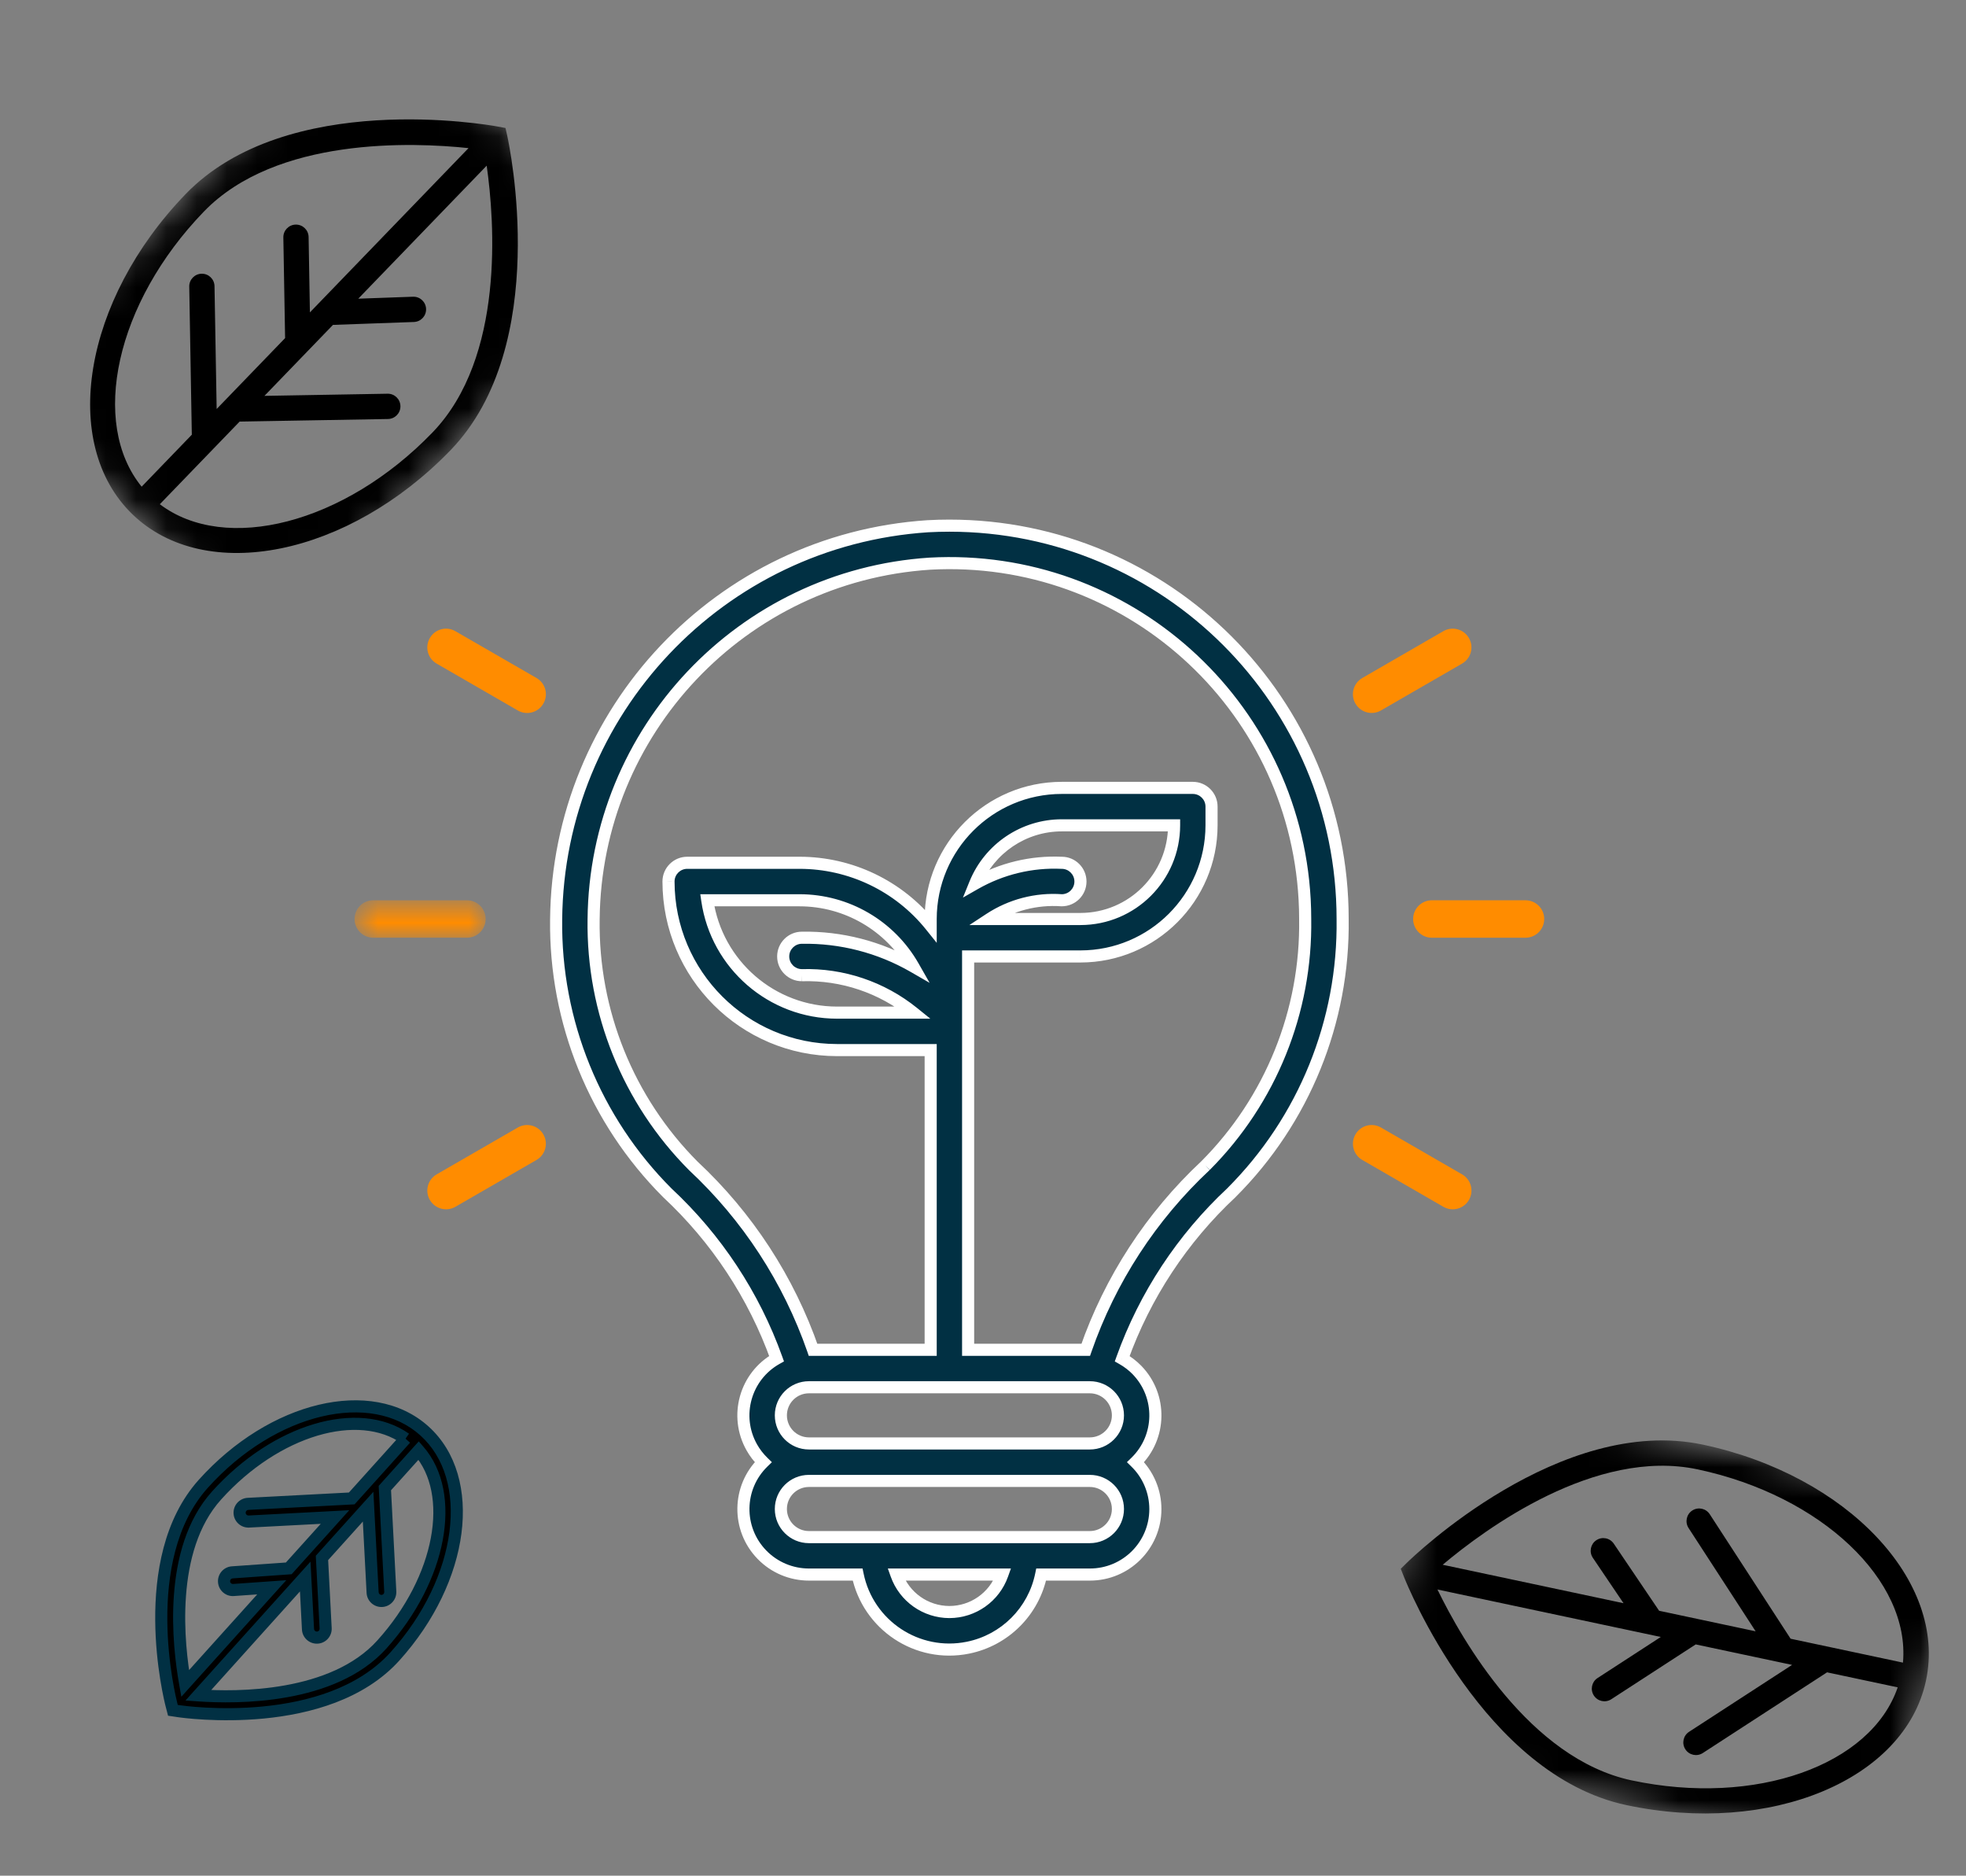
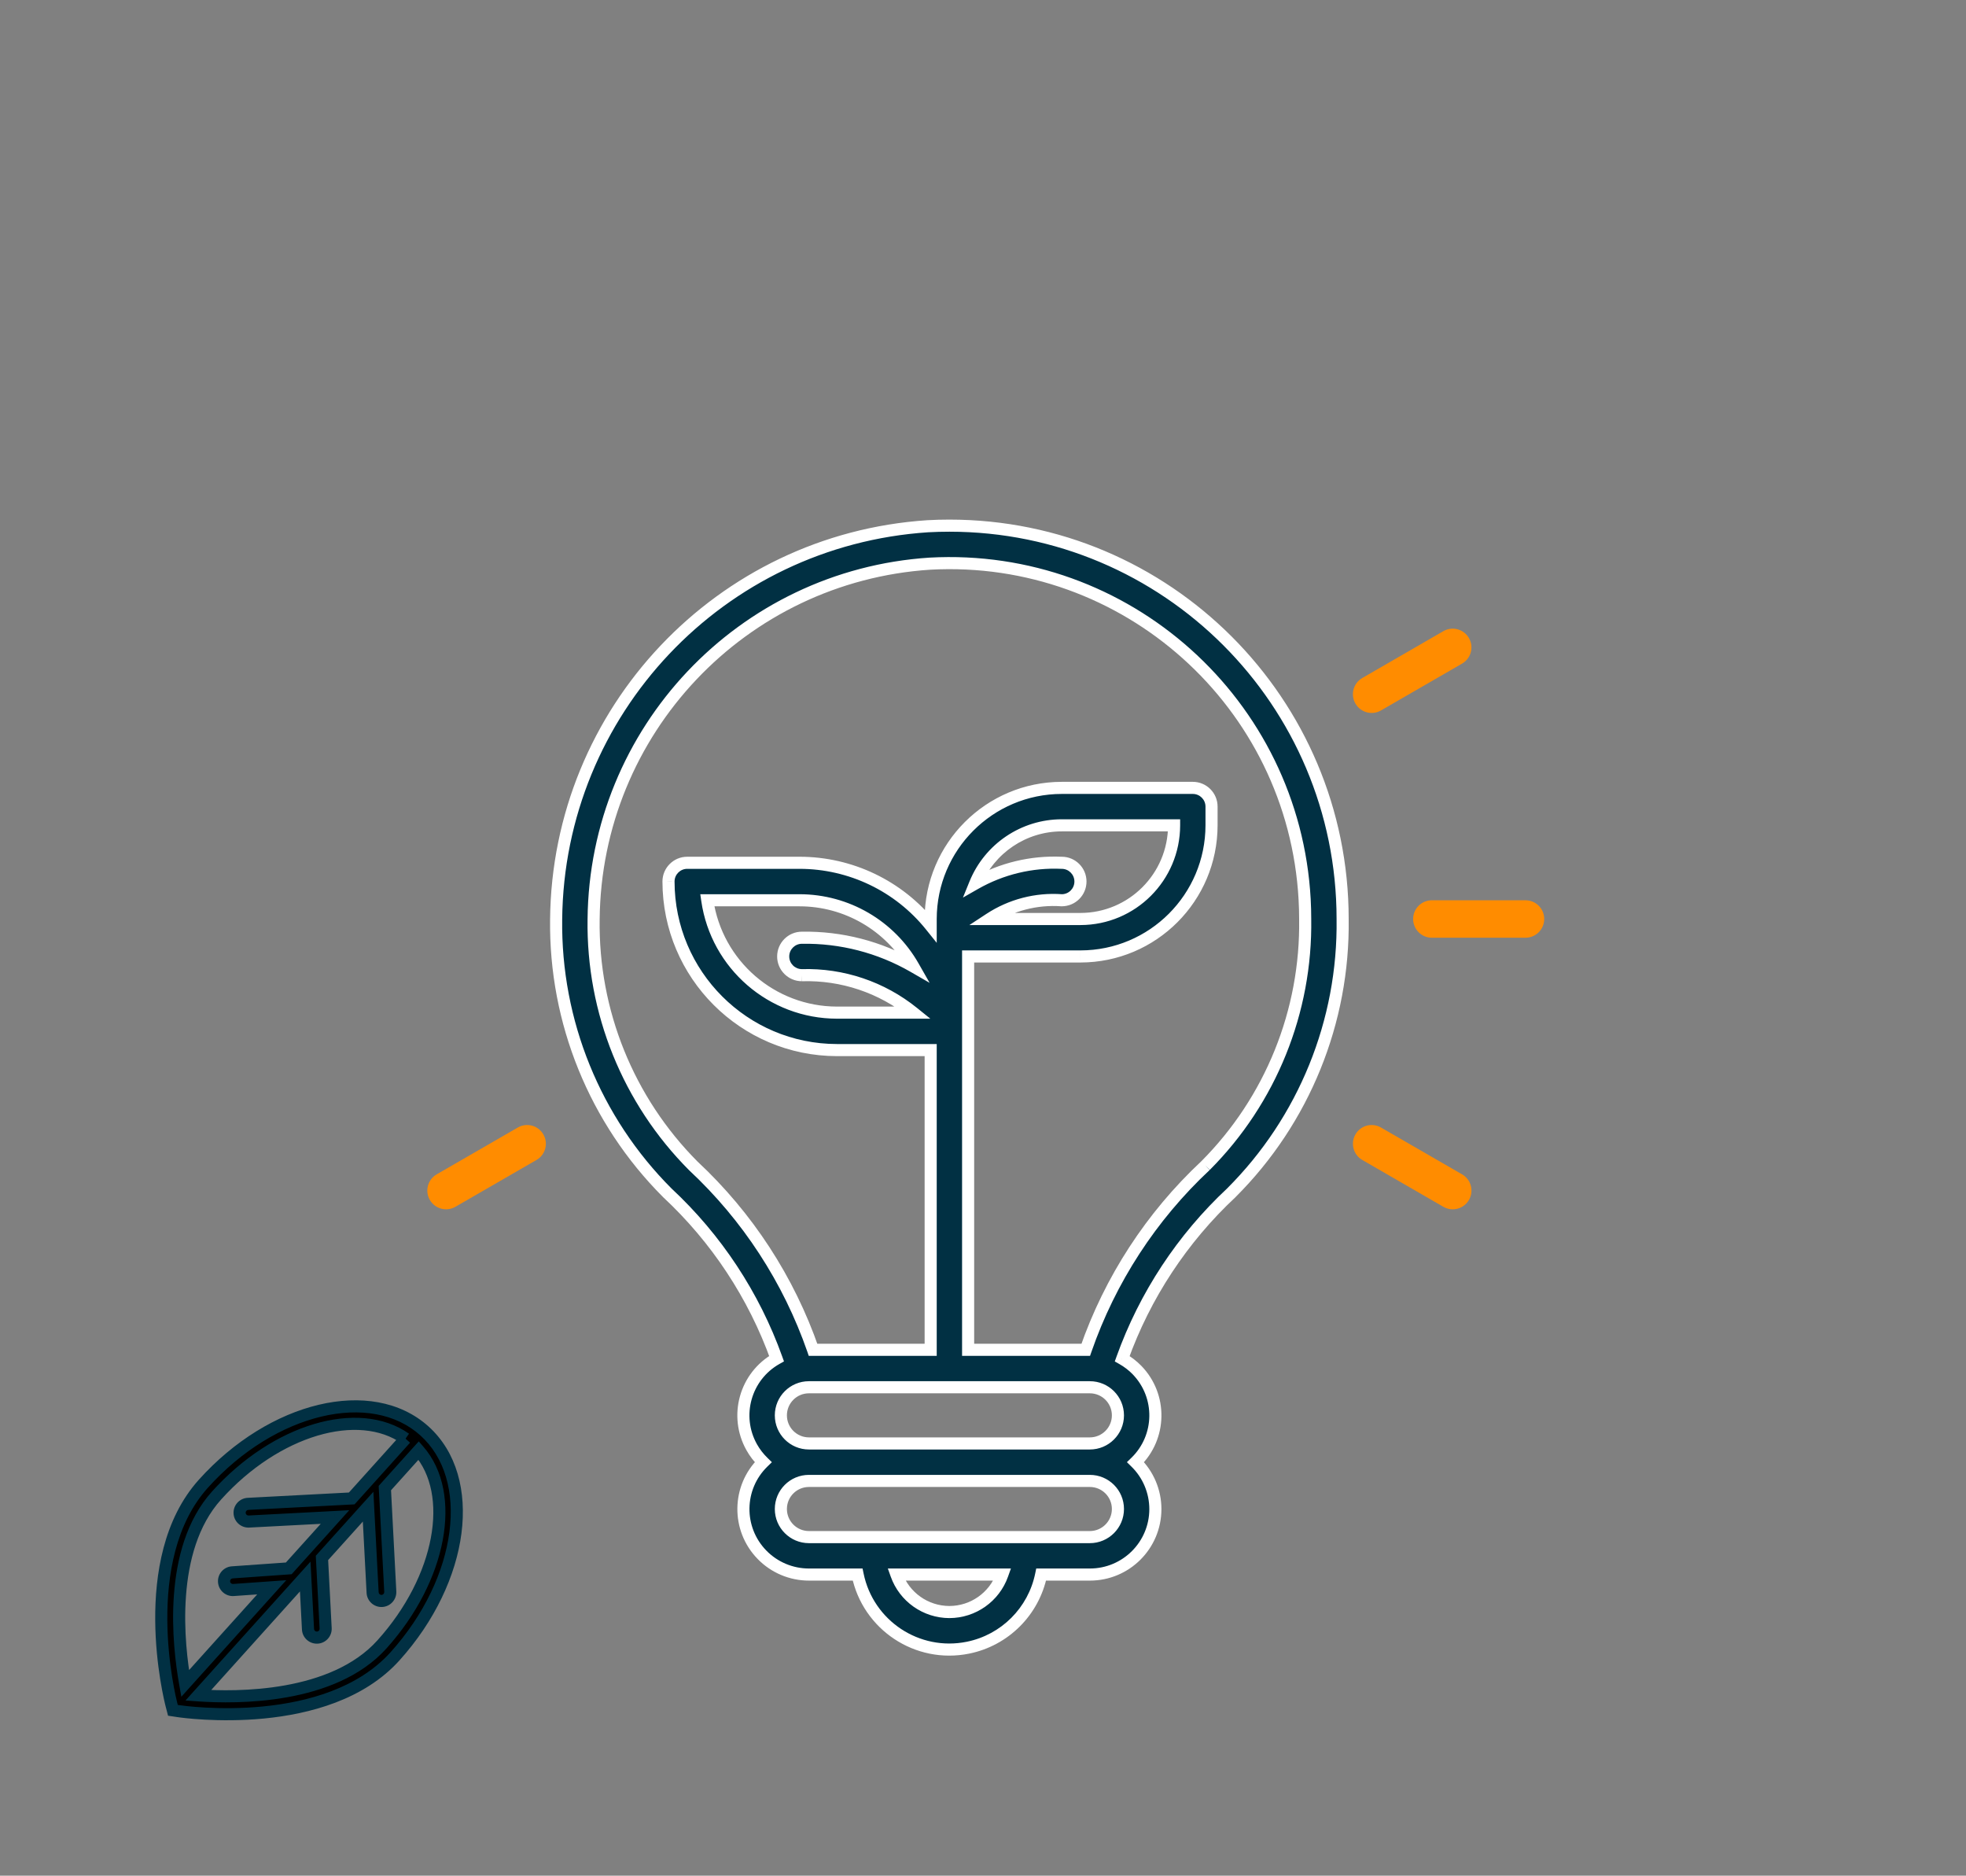
<svg xmlns="http://www.w3.org/2000/svg" width="65" height="62" viewBox="0 0 65 62" fill="none">
  <rect x="0" y="0" width="65" height="62" fill="#808080" stroke="none" />
  <path fill-rule="evenodd" clip-rule="evenodd" d="M39.857 38.529C38.062 40.206 36.703 42.295 35.897 44.617H32.008V31.615H35.722C38.115 31.612 40.053 29.673 40.056 27.281V26.662C40.056 26.32 39.78 26.043 39.437 26.043H35.103C32.711 26.045 30.773 27.984 30.77 30.377V30.597C29.715 29.284 28.12 28.52 26.436 28.519H22.721C22.379 28.519 22.102 28.797 22.102 29.138C22.106 32.214 24.598 34.707 27.674 34.71H30.77V44.617H26.882C26.076 42.298 24.717 40.211 22.922 38.537C20.769 36.377 19.581 33.438 19.626 30.388C19.684 24.165 24.531 19.038 30.741 18.631C37.228 18.274 42.777 23.243 43.134 29.729C43.146 29.945 43.152 30.161 43.152 30.377C43.2 33.428 42.011 36.368 39.857 38.529V38.529ZM26.513 32.234C27.849 32.194 29.154 32.633 30.193 33.472H27.674C25.521 33.47 23.695 31.889 23.384 29.758H26.436C27.991 29.759 29.428 30.595 30.197 31.947C29.078 31.303 27.805 30.974 26.513 30.996C26.171 30.996 25.894 31.273 25.894 31.615C25.894 31.957 26.171 32.234 26.513 32.234V32.234ZM35.103 28.519C34.103 28.473 33.11 28.712 32.241 29.208C32.715 28.044 33.846 27.282 35.103 27.281H38.818C38.816 28.99 37.431 30.375 35.722 30.377H32.72C33.425 29.915 34.263 29.697 35.103 29.758C35.446 29.758 35.722 29.48 35.722 29.138C35.722 28.797 35.446 28.519 35.103 28.519V28.519ZM26.745 47.712C26.233 47.712 25.817 47.296 25.817 46.784C25.817 46.27 26.233 45.855 26.745 45.855H36.032C36.544 45.855 36.961 46.27 36.961 46.784C36.961 47.296 36.544 47.712 36.032 47.712H26.745ZM36.961 49.879C36.961 50.392 36.544 50.808 36.032 50.808H26.745C26.233 50.808 25.817 50.392 25.817 49.879C25.817 49.365 26.233 48.951 26.745 48.951H36.032C36.544 48.951 36.961 49.365 36.961 49.879V49.879ZM31.389 53.285C30.602 53.283 29.9 52.787 29.637 52.046H33.14C32.877 52.787 32.175 53.283 31.389 53.285V53.285ZM30.675 17.394C23.81 17.844 18.453 23.51 18.387 30.389C18.344 33.774 19.67 37.034 22.063 39.428C23.688 40.941 24.926 42.819 25.675 44.909C24.639 45.492 24.272 46.803 24.854 47.839C24.956 48.021 25.084 48.186 25.233 48.331C24.377 49.164 24.358 50.534 25.192 51.391C25.6 51.81 26.16 52.046 26.745 52.046H28.355C28.696 53.721 30.329 54.804 32.005 54.463C33.223 54.215 34.175 53.264 34.423 52.046H36.032C37.228 52.047 38.197 51.08 38.199 49.885C38.2 49.3 37.963 48.739 37.545 48.331C38.398 47.505 38.42 46.143 37.594 45.289C37.449 45.14 37.284 45.013 37.102 44.911C37.852 42.819 39.09 40.937 40.715 39.422C43.112 37.028 44.438 33.764 44.39 30.377C44.39 23.196 38.57 17.375 31.389 17.375C31.151 17.375 30.913 17.381 30.675 17.394V17.394Z" fill="#013043" />
  <path d="M35.897 44.617V44.817H36.039L36.086 44.682L35.897 44.617ZM32.008 44.617H31.808V44.817H32.008V44.617ZM32.008 31.615V31.415H31.808V31.615H32.008ZM35.722 31.615L35.722 31.815L35.723 31.815L35.722 31.615ZM40.056 27.281L40.256 27.281V27.281H40.056ZM35.103 26.043L35.103 25.843L35.103 25.843L35.103 26.043ZM30.77 30.377L30.57 30.376V30.377H30.77ZM30.77 30.597L30.614 30.722L30.97 31.165V30.597H30.77ZM26.436 28.519L26.436 28.319H26.436V28.519ZM22.102 29.138H21.902L21.902 29.139L22.102 29.138ZM27.674 34.71L27.674 34.91H27.674V34.71ZM30.77 34.71H30.97V34.51H30.77V34.71ZM30.77 44.617V44.817H30.97V44.617H30.77ZM26.882 44.617L26.693 44.682L26.739 44.817H26.882V44.617ZM22.922 38.537L22.78 38.678L22.785 38.683L22.922 38.537ZM19.626 30.388L19.826 30.391L19.826 30.39L19.626 30.388ZM30.741 18.631L30.73 18.432L30.728 18.432L30.741 18.631ZM43.134 29.729L43.334 29.718L43.334 29.718L43.134 29.729ZM43.152 30.377H42.952L42.952 30.38L43.152 30.377ZM30.193 33.472V33.672H30.759L30.319 33.317L30.193 33.472ZM27.674 33.472L27.674 33.672H27.674V33.472ZM23.384 29.758V29.558H23.153L23.186 29.787L23.384 29.758ZM26.436 29.758L26.436 29.558H26.436V29.758ZM30.197 31.947L30.098 32.12L30.735 32.487L30.371 31.848L30.197 31.947ZM26.513 30.996V31.196L26.516 31.196L26.513 30.996ZM32.241 29.208L32.055 29.133L31.837 29.669L32.34 29.382L32.241 29.208ZM35.103 27.281L35.103 27.081L35.103 27.081L35.103 27.281ZM38.818 27.281L39.018 27.281L39.018 27.081H38.818V27.281ZM35.722 30.377L35.722 30.577L35.723 30.577L35.722 30.377ZM32.72 30.377L32.611 30.209L32.05 30.577H32.72V30.377ZM35.103 29.758L35.089 29.957L35.096 29.957H35.103V29.758ZM35.103 28.519L35.094 28.719H35.103V28.519ZM29.637 52.046V51.846H29.354L29.449 52.113L29.637 52.046ZM33.14 52.046L33.328 52.113L33.423 51.846H33.14V52.046ZM18.387 30.389L18.587 30.392L18.587 30.391L18.387 30.389ZM22.063 39.428L21.922 39.569L21.927 39.574L22.063 39.428ZM25.675 44.909L25.773 45.083L25.92 45.001L25.863 44.842L25.675 44.909ZM24.854 47.839L24.68 47.937L24.68 47.937L24.854 47.839ZM25.233 48.331L25.373 48.475L25.52 48.332L25.373 48.188L25.233 48.331ZM25.192 51.391L25.335 51.251L25.335 51.251L25.192 51.391ZM28.355 52.046L28.551 52.006L28.518 51.846H28.355V52.046ZM32.005 54.463L31.965 54.267L32.005 54.463ZM34.423 52.046V51.846H34.26L34.227 52.006L34.423 52.046ZM36.032 52.046L36.032 51.846H36.032V52.046ZM38.199 49.885L38.399 49.885L38.399 49.885L38.199 49.885ZM37.545 48.331L37.405 48.188L37.258 48.331L37.405 48.475L37.545 48.331ZM37.594 45.289L37.738 45.15L37.738 45.15L37.594 45.289ZM37.102 44.911L36.914 44.843L36.857 45.002L37.004 45.085L37.102 44.911ZM40.715 39.422L40.852 39.568L40.856 39.563L40.715 39.422ZM44.39 30.377H44.19L44.19 30.379L44.39 30.377ZM30.675 17.394L30.664 17.195L30.662 17.195L30.675 17.394ZM39.72 38.383C37.902 40.082 36.524 42.199 35.708 44.551L36.086 44.682C36.881 42.392 38.222 40.33 39.993 38.675L39.72 38.383ZM35.897 44.417H32.008V44.817H35.897V44.417ZM32.208 44.617V31.615H31.808V44.617H32.208ZM32.008 31.815H35.722V31.415H32.008V31.815ZM35.723 31.815C38.226 31.812 40.253 29.784 40.256 27.281L39.856 27.281C39.853 29.563 38.005 31.413 35.722 31.415L35.723 31.815ZM40.256 27.281V26.662H39.856V27.281H40.256ZM40.256 26.662C40.256 26.21 39.89 25.843 39.437 25.843V26.243C39.669 26.243 39.856 26.431 39.856 26.662H40.256ZM39.437 25.843H35.103V26.243H39.437V25.843ZM35.103 25.843C32.601 25.846 30.573 27.874 30.57 30.376L30.97 30.377C30.973 28.095 32.822 26.245 35.104 26.243L35.103 25.843ZM30.57 30.377V30.597H30.97V30.377H30.57ZM30.925 30.472C29.833 29.111 28.181 28.32 26.436 28.319L26.436 28.719C28.06 28.72 29.597 29.456 30.614 30.722L30.925 30.472ZM26.436 28.319H22.721V28.719H26.436V28.319ZM22.721 28.319C22.269 28.319 21.902 28.686 21.902 29.138H22.302C22.302 28.907 22.49 28.719 22.721 28.719V28.319ZM21.902 29.139C21.906 32.325 24.488 34.907 27.674 34.91L27.674 34.51C24.709 34.508 22.306 32.104 22.302 29.138L21.902 29.139ZM27.674 34.91H30.77V34.51H27.674V34.91ZM30.57 34.71V44.617H30.97V34.71H30.57ZM30.77 44.417H26.882V44.817H30.77V44.417ZM27.07 44.551C26.254 42.201 24.877 40.087 23.058 38.391L22.785 38.683C24.556 40.335 25.897 42.394 26.693 44.682L27.07 44.551ZM23.063 38.396C20.949 36.273 19.782 33.387 19.826 30.391L19.426 30.386C19.38 33.489 20.589 36.479 22.78 38.678L23.063 38.396ZM19.826 30.39C19.883 24.271 24.648 19.231 30.754 18.831L30.728 18.432C24.413 18.846 19.485 24.058 19.426 30.387L19.826 30.39ZM30.752 18.831C37.129 18.48 42.583 23.364 42.934 29.74L43.334 29.718C42.97 23.121 37.328 18.069 30.73 18.432L30.752 18.831ZM42.934 29.74C42.946 29.953 42.952 30.164 42.952 30.377H43.352C43.352 30.157 43.346 29.938 43.334 29.718L42.934 29.74ZM42.952 30.38C42.999 33.377 41.832 36.266 39.715 38.388L39.999 38.67C42.191 36.471 43.4 33.478 43.352 30.373L42.952 30.38ZM26.519 32.434C27.807 32.396 29.065 32.819 30.067 33.628L30.319 33.317C29.242 32.448 27.89 31.993 26.507 32.034L26.519 32.434ZM30.193 33.272H27.674V33.672H30.193V33.272ZM27.674 33.272C25.62 33.27 23.878 31.762 23.582 29.729L23.186 29.787C23.511 32.016 25.421 33.67 27.674 33.672L27.674 33.272ZM23.384 29.958H26.436V29.558H23.384V29.958ZM26.436 29.958C27.919 29.959 29.29 30.756 30.024 32.046L30.371 31.848C29.566 30.433 28.064 29.559 26.436 29.558L26.436 29.958ZM30.297 31.773C29.146 31.111 27.837 30.774 26.51 30.796L26.516 31.196C27.772 31.175 29.01 31.494 30.098 32.12L30.297 31.773ZM26.513 30.796C26.061 30.796 25.694 31.163 25.694 31.615H26.094C26.094 31.384 26.282 31.196 26.513 31.196V30.796ZM25.694 31.615C25.694 32.067 26.061 32.434 26.513 32.434V32.034C26.282 32.034 26.094 31.846 26.094 31.615H25.694ZM35.113 28.32C34.075 28.271 33.044 28.52 32.142 29.035L32.34 29.382C33.177 28.905 34.132 28.674 35.094 28.719L35.113 28.32ZM32.426 29.284C32.87 28.195 33.928 27.482 35.103 27.481L35.103 27.081C33.765 27.082 32.561 27.894 32.055 29.133L32.426 29.284ZM35.103 27.481H38.818V27.081H35.103V27.481ZM38.618 27.281C38.616 28.879 37.321 30.175 35.722 30.177L35.723 30.577C37.542 30.575 39.016 29.1 39.018 27.281L38.618 27.281ZM35.722 30.177H32.72V30.577H35.722V30.177ZM32.83 30.544C33.498 30.106 34.292 29.899 35.089 29.957L35.118 29.558C34.233 29.494 33.352 29.723 32.611 30.209L32.83 30.544ZM35.103 29.957C35.556 29.957 35.922 29.59 35.922 29.138H35.522C35.522 29.37 35.335 29.558 35.103 29.558V29.957ZM35.922 29.138C35.922 28.686 35.556 28.319 35.103 28.319V28.719C35.335 28.719 35.522 28.907 35.522 29.138H35.922ZM26.745 47.512C26.343 47.512 26.017 47.186 26.017 46.784H25.617C25.617 47.407 26.122 47.912 26.745 47.912V47.512ZM26.017 46.784C26.017 46.38 26.343 46.055 26.745 46.055V45.655C26.122 45.655 25.617 46.159 25.617 46.784H26.017ZM26.745 46.055H36.032V45.655H26.745V46.055ZM36.032 46.055C36.434 46.055 36.761 46.38 36.761 46.784H37.161C37.161 46.159 36.655 45.655 36.032 45.655V46.055ZM36.761 46.784C36.761 47.186 36.434 47.512 36.032 47.512V47.912C36.655 47.912 37.161 47.407 37.161 46.784H36.761ZM36.032 47.512H26.745V47.912H36.032V47.512ZM36.761 49.879C36.761 50.282 36.434 50.608 36.032 50.608V51.008C36.655 51.008 37.161 50.502 37.161 49.879H36.761ZM36.032 50.608H26.745V51.008H36.032V50.608ZM26.745 50.608C26.343 50.608 26.017 50.282 26.017 49.879H25.617C25.617 50.502 26.122 51.008 26.745 51.008V50.608ZM26.017 49.879C26.017 49.476 26.343 49.151 26.745 49.151V48.751C26.122 48.751 25.617 49.255 25.617 49.879H26.017ZM26.745 49.151H36.032V48.751H26.745V49.151ZM36.032 49.151C36.434 49.151 36.761 49.476 36.761 49.879H37.161C37.161 49.255 36.655 48.751 36.032 48.751V49.151ZM31.389 53.085C30.686 53.084 30.06 52.641 29.826 51.979L29.449 52.113C29.74 52.934 30.517 53.483 31.388 53.485L31.389 53.085ZM29.637 52.246H33.14V51.846H29.637V52.246ZM32.952 51.979C32.717 52.641 32.091 53.084 31.388 53.085L31.389 53.485C32.26 53.483 33.037 52.934 33.328 52.113L32.952 51.979ZM30.662 17.195C23.693 17.651 18.254 23.404 18.187 30.387L18.587 30.391C18.652 23.617 23.928 18.037 30.688 17.594L30.662 17.195ZM18.187 30.386C18.143 33.826 19.49 37.137 21.922 39.569L22.204 39.287C19.849 36.931 18.545 33.723 18.587 30.392L18.187 30.386ZM21.927 39.574C23.528 41.065 24.749 42.917 25.487 44.976L25.863 44.842C25.104 42.722 23.847 40.816 22.199 39.282L21.927 39.574ZM25.577 44.735C24.445 45.371 24.044 46.805 24.68 47.937L25.028 47.741C24.5 46.801 24.834 45.612 25.773 45.083L25.577 44.735ZM24.68 47.937C24.791 48.136 24.931 48.316 25.094 48.475L25.373 48.188C25.237 48.056 25.121 47.905 25.028 47.741L24.68 47.937ZM25.094 48.188C24.159 49.098 24.138 50.595 25.049 51.53L25.335 51.251C24.578 50.474 24.596 49.23 25.373 48.475L25.094 48.188ZM25.049 51.53C25.494 51.989 26.107 52.246 26.745 52.246V51.846C26.214 51.846 25.706 51.632 25.335 51.251L25.049 51.53ZM26.745 52.246H28.355V51.846H26.745V52.246ZM28.159 52.086C28.522 53.87 30.261 55.022 32.045 54.659L31.965 54.267C30.398 54.586 28.87 53.573 28.551 52.006L28.159 52.086ZM32.045 54.659C33.342 54.395 34.355 53.383 34.619 52.086L34.227 52.006C33.995 53.145 33.105 54.035 31.965 54.267L32.045 54.659ZM34.423 52.246H36.032V51.846H34.423V52.246ZM36.032 52.246C37.338 52.247 38.397 51.191 38.399 49.885L37.999 49.885C37.997 50.969 37.117 51.847 36.032 51.846L36.032 52.246ZM38.399 49.885C38.4 49.246 38.141 48.634 37.684 48.188L37.405 48.475C37.785 48.845 37.999 49.354 37.999 49.885L38.399 49.885ZM37.684 48.475C38.616 47.572 38.641 46.083 37.738 45.15L37.45 45.428C38.2 46.203 38.179 47.438 37.405 48.188L37.684 48.475ZM37.738 45.15C37.579 44.987 37.399 44.848 37.201 44.737L37.004 45.085C37.169 45.178 37.319 45.293 37.451 45.428L37.738 45.15ZM37.291 44.978C38.029 42.917 39.25 41.062 40.852 39.568L40.579 39.276C38.931 40.813 37.674 42.722 36.914 44.843L37.291 44.978ZM40.856 39.563C43.292 37.131 44.639 33.816 44.59 30.374L44.19 30.379C44.237 33.713 42.933 36.924 40.574 39.28L40.856 39.563ZM44.59 30.377C44.59 23.086 38.68 17.175 31.389 17.175V17.575C38.459 17.575 44.19 23.307 44.19 30.377H44.59ZM31.389 17.175C31.148 17.175 30.905 17.181 30.664 17.195L30.686 17.594C30.92 17.581 31.154 17.575 31.389 17.575V17.175Z" fill="white" />
  <mask id="mask0_217_68" style="mask-type:luminance" maskUnits="userSpaceOnUse" x="11" y="29" width="6" height="2">
    <path fill-rule="evenodd" clip-rule="evenodd" d="M11.723 29.758H16.057V30.996H11.723V29.758Z" fill="white" />
  </mask>
  <g mask="url(#mask0_217_68)">
-     <path fill-rule="evenodd" clip-rule="evenodd" d="M12.34 29.758H15.44C15.78 29.758 16.056 30.034 16.056 30.375V30.378C16.056 30.72 15.78 30.996 15.44 30.996H12.34C11.999 30.996 11.723 30.72 11.723 30.378V30.375C11.723 30.034 11.999 29.758 12.34 29.758" fill="#FF8C00" />
-   </g>
+     </g>
  <path fill-rule="evenodd" clip-rule="evenodd" d="M47.34 29.758H50.436C50.778 29.758 51.055 30.035 51.055 30.377C51.055 30.718 50.778 30.996 50.436 30.996H47.34C46.998 30.996 46.721 30.718 46.721 30.377C46.721 30.035 46.998 29.758 47.34 29.758" fill="#FF8C00" />
  <path fill-rule="evenodd" clip-rule="evenodd" d="M14.438 38.817L17.119 37.27C17.415 37.099 17.793 37.2 17.964 37.496C18.136 37.793 18.034 38.171 17.738 38.342L15.057 39.89C14.761 40.06 14.382 39.959 14.211 39.663C14.04 39.367 14.142 38.988 14.438 38.817" fill="#FF8C00" />
  <path fill-rule="evenodd" clip-rule="evenodd" d="M47.72 20.863C48.017 20.692 48.395 20.794 48.566 21.09C48.737 21.386 48.636 21.764 48.339 21.935L45.659 23.483C45.362 23.654 44.984 23.552 44.813 23.256C44.642 22.961 44.743 22.582 45.04 22.411L47.72 20.863Z" fill="#FF8C00" />
-   <path fill-rule="evenodd" clip-rule="evenodd" d="M14.21 21.092L14.212 21.089C14.382 20.793 14.76 20.692 15.055 20.863L17.74 22.412C18.035 22.583 18.136 22.96 17.966 23.255L17.963 23.259C17.793 23.554 17.416 23.655 17.121 23.485L14.436 21.935C14.141 21.765 14.04 21.388 14.21 21.092" fill="#FF8C00" />
  <path fill-rule="evenodd" clip-rule="evenodd" d="M44.814 37.496V37.496C44.984 37.2 45.363 37.099 45.659 37.27L48.34 38.818C48.637 38.988 48.737 39.367 48.567 39.663C48.396 39.959 48.017 40.061 47.721 39.89L45.04 38.342C44.744 38.171 44.643 37.793 44.814 37.496" fill="#FF8C00" />
  <mask id="mask1_217_68" style="mask-type:luminance" maskUnits="userSpaceOnUse" x="0" y="0" width="22" height="22">
-     <path fill-rule="evenodd" clip-rule="evenodd" d="M12.333 0L21.094 8.461L8.762 21.232L2.37464e-05 12.771L12.333 0Z" fill="white" />
-   </mask>
+     </mask>
  <g mask="url(#mask1_217_68)">
    <path fill-rule="evenodd" clip-rule="evenodd" d="M5.284 16.667L7.923 13.935L12.829 13.85C13.06 13.845 13.243 13.655 13.239 13.425C13.235 13.194 13.045 13.01 12.815 13.014L8.743 13.085L11.009 10.739L13.685 10.643C13.915 10.635 14.096 10.441 14.087 10.211C14.079 9.98 13.886 9.8 13.655 9.808L11.845 9.873L16.091 5.476C16.351 7.298 16.697 11.812 14.298 14.296C11.383 17.315 7.454 18.31 5.284 16.667M6.738 6.996C9.134 4.515 13.66 4.702 15.49 4.896L10.246 10.326L10.203 7.834C10.199 7.603 10.009 7.42 9.778 7.424C9.547 7.428 9.364 7.618 9.368 7.849L9.426 11.176L7.163 13.519L7.092 9.458C7.088 9.227 6.898 9.044 6.667 9.048C6.437 9.052 6.253 9.242 6.257 9.473L6.342 14.369L4.683 16.087C2.966 13.976 3.824 10.014 6.738 6.996M16.773 4.502L16.713 4.231L16.44 4.18C16.158 4.129 9.484 2.95 6.137 6.416C2.753 9.92 1.965 14.669 4.381 17.002C6.796 19.334 11.515 18.381 14.899 14.877C18.245 11.411 16.835 4.782 16.773 4.502" fill="black" />
  </g>
  <mask id="mask2_217_68" style="mask-type:luminance" maskUnits="userSpaceOnUse" x="45" y="45" width="20" height="17">
    <path fill-rule="evenodd" clip-rule="evenodd" d="M45.046 57.812L47.578 45.898L64.944 49.589L62.412 61.503L45.046 57.812Z" fill="white" />
  </mask>
  <g mask="url(#mask2_217_68)">
-     <path fill-rule="evenodd" clip-rule="evenodd" d="M62.916 54.957L59.201 54.167L56.528 50.052C56.402 49.858 56.144 49.803 55.95 49.929C55.757 50.054 55.702 50.313 55.827 50.507L58.045 53.922L54.854 53.243L53.355 51.025C53.226 50.834 52.966 50.783 52.775 50.913C52.584 51.042 52.534 51.302 52.663 51.493L53.677 52.993L47.698 51.722C49.105 50.537 52.75 47.851 56.129 48.569C60.233 49.442 63.159 52.246 62.916 54.957M53.944 58.849C50.57 58.132 48.33 54.195 47.525 52.54L54.909 54.109L52.818 55.467C52.625 55.592 52.57 55.851 52.696 56.044C52.821 56.238 53.08 56.293 53.273 56.167L56.064 54.355L59.25 55.032L55.844 57.244C55.65 57.37 55.596 57.629 55.721 57.822C55.847 58.016 56.105 58.071 56.299 57.945L60.406 55.278L62.742 55.774C61.862 58.35 58.048 59.721 53.944 58.849M46.511 51.66L46.312 51.855L46.414 52.113C46.52 52.38 49.058 58.664 53.77 59.666C58.535 60.679 62.98 58.831 63.678 55.546C64.376 52.261 61.067 48.765 56.302 47.752C51.59 46.751 46.716 51.459 46.511 51.66" fill="black" />
-   </g>
+     </g>
  <path fill-rule="evenodd" clip-rule="evenodd" d="M13.408 47.554L11.629 49.53L8.199 49.71C8.037 49.718 7.914 49.856 7.922 50.017C7.93 50.178 8.068 50.302 8.229 50.294L11.076 50.144L9.548 51.841L7.678 51.974C7.517 51.985 7.396 52.125 7.407 52.286C7.419 52.447 7.558 52.568 7.719 52.557L8.984 52.467L6.121 55.647C5.895 54.379 5.542 51.23 7.16 49.433C9.125 47.25 11.85 46.458 13.408 47.554M12.627 54.355C11.012 56.149 7.841 56.129 6.556 56.038L10.091 52.111L10.183 53.854C10.191 54.015 10.329 54.139 10.49 54.13C10.651 54.122 10.775 53.984 10.767 53.823L10.645 51.497L12.171 49.802L12.319 52.642C12.328 52.803 12.465 52.927 12.627 52.918C12.788 52.91 12.912 52.772 12.903 52.611L12.724 49.188L13.843 47.945C15.096 49.38 14.592 52.172 12.627 54.355M5.668 56.345L5.716 56.533L5.909 56.562C6.107 56.591 10.805 57.252 13.062 54.746C15.344 52.212 15.779 48.871 14.032 47.298C12.285 45.725 9.008 46.507 6.726 49.041C4.469 51.547 5.618 56.15 5.668 56.345" fill="black" />
  <path d="M11.629 49.53L11.639 49.73L11.722 49.725L11.778 49.664L11.629 49.53ZM8.199 49.71L8.188 49.51L8.188 49.51L8.199 49.71ZM8.229 50.294L8.24 50.493L8.24 50.493L8.229 50.294ZM11.076 50.144L11.224 50.278L11.547 49.919L11.065 49.945L11.076 50.144ZM9.548 51.841L9.562 52.041L9.642 52.035L9.696 51.975L9.548 51.841ZM7.678 51.974L7.664 51.774L7.664 51.774L7.678 51.974ZM7.407 52.286L7.607 52.272L7.607 52.272L7.407 52.286ZM7.719 52.557L7.705 52.357L7.705 52.357L7.719 52.557ZM8.984 52.467L9.133 52.601L9.464 52.233L8.97 52.268L8.984 52.467ZM6.121 55.647L5.924 55.682L5.996 56.085L6.269 55.781L6.121 55.647ZM6.556 56.038L6.407 55.904L6.133 56.209L6.541 56.238L6.556 56.038ZM10.091 52.111L10.291 52.101L10.266 51.619L9.943 51.977L10.091 52.111ZM10.183 53.854L10.383 53.843L10.383 53.843L10.183 53.854ZM10.49 54.13L10.48 53.931L10.48 53.931L10.49 54.13ZM10.767 53.823L10.966 53.812L10.966 53.812L10.767 53.823ZM10.645 51.497L10.496 51.363L10.441 51.424L10.445 51.507L10.645 51.497ZM12.171 49.802L12.37 49.792L12.345 49.31L12.022 49.668L12.171 49.802ZM12.319 52.642L12.12 52.652L12.12 52.652L12.319 52.642ZM12.627 52.918L12.637 53.118L12.637 53.118L12.627 52.918ZM12.903 52.611L13.103 52.6L13.103 52.6L12.903 52.611ZM12.724 49.188L12.575 49.054L12.52 49.115L12.524 49.198L12.724 49.188ZM13.843 47.945L13.993 47.814L13.845 47.644L13.694 47.811L13.843 47.945ZM5.716 56.533L5.523 56.583L5.556 56.712L5.687 56.731L5.716 56.533ZM5.909 56.562L5.879 56.76L5.88 56.76L5.909 56.562ZM13.259 47.42L11.48 49.396L11.778 49.664L13.557 47.688L13.259 47.42ZM11.618 49.33L8.188 49.51L8.209 49.909L11.639 49.73L11.618 49.33ZM8.188 49.51C7.917 49.524 7.708 49.756 7.722 50.027L8.122 50.007C8.119 49.956 8.158 49.912 8.209 49.909L8.188 49.51ZM7.722 50.027C7.736 50.299 7.968 50.507 8.24 50.493L8.219 50.094C8.168 50.096 8.124 50.057 8.122 50.007L7.722 50.027ZM8.24 50.493L11.086 50.344L11.065 49.945L8.219 50.094L8.24 50.493ZM10.927 50.011L9.399 51.707L9.696 51.975L11.224 50.278L10.927 50.011ZM9.534 51.642L7.664 51.774L7.692 52.173L9.562 52.041L9.534 51.642ZM7.664 51.774C7.393 51.793 7.188 52.029 7.208 52.3L7.607 52.272C7.603 52.221 7.641 52.177 7.692 52.173L7.664 51.774ZM7.208 52.3C7.227 52.571 7.462 52.776 7.734 52.756L7.705 52.357C7.654 52.361 7.61 52.323 7.607 52.272L7.208 52.3ZM7.733 52.756L8.998 52.667L8.97 52.268L7.705 52.357L7.733 52.756ZM8.835 52.334L5.972 55.513L6.269 55.781L9.133 52.601L8.835 52.334ZM6.318 55.612C6.206 54.986 6.064 53.9 6.149 52.753C6.233 51.602 6.543 50.417 7.309 49.567L7.011 49.299C6.16 50.245 5.837 51.533 5.75 52.724C5.662 53.917 5.81 55.04 5.924 55.682L6.318 55.612ZM7.309 49.567C8.27 48.499 9.412 47.778 10.494 47.455C11.578 47.133 12.58 47.216 13.293 47.718L13.523 47.39C12.678 46.796 11.538 46.727 10.38 47.072C9.219 47.418 8.016 48.184 7.011 49.299L7.309 49.567ZM12.478 54.221C11.713 55.071 10.568 55.502 9.432 55.707C8.3 55.911 7.204 55.884 6.57 55.839L6.541 56.238C7.193 56.284 8.325 56.312 9.503 56.1C10.678 55.889 11.925 55.434 12.776 54.489L12.478 54.221ZM6.704 56.172L10.24 52.245L9.943 51.977L6.407 55.904L6.704 56.172ZM9.892 52.122L9.983 53.864L10.383 53.843L10.291 52.101L9.892 52.122ZM9.983 53.864C9.997 54.136 10.229 54.344 10.501 54.33L10.48 53.931C10.429 53.933 10.385 53.894 10.383 53.843L9.983 53.864ZM10.501 54.33C10.772 54.316 10.981 54.084 10.966 53.812L10.567 53.833C10.57 53.885 10.53 53.928 10.48 53.931L10.501 54.33ZM10.966 53.812L10.845 51.486L10.445 51.507L10.567 53.833L10.966 53.812ZM10.793 51.63L12.319 49.936L12.022 49.668L10.496 51.363L10.793 51.63ZM11.971 49.813L12.12 52.652L12.519 52.631L12.37 49.792L11.971 49.813ZM12.12 52.652C12.134 52.924 12.366 53.132 12.637 53.118L12.616 52.719C12.565 52.721 12.522 52.682 12.519 52.631L12.12 52.652ZM12.637 53.118C12.909 53.104 13.117 52.872 13.103 52.6L12.704 52.621C12.706 52.672 12.667 52.716 12.616 52.719L12.637 53.118ZM13.103 52.6L12.924 49.177L12.524 49.198L12.704 52.621L13.103 52.6ZM12.873 49.321L13.991 48.079L13.694 47.811L12.575 49.054L12.873 49.321ZM13.692 48.077C14.265 48.733 14.453 49.721 14.245 50.833C14.038 51.943 13.44 53.154 12.478 54.221L12.776 54.489C13.78 53.374 14.416 52.097 14.638 50.907C14.86 49.718 14.673 48.592 13.993 47.814L13.692 48.077ZM5.474 56.395L5.523 56.583L5.91 56.484L5.862 56.295L5.474 56.395ZM5.687 56.731L5.879 56.76L5.938 56.364L5.746 56.336L5.687 56.731ZM5.88 56.76C5.986 56.776 7.229 56.95 8.733 56.804C10.231 56.658 12.032 56.189 13.21 54.88L12.913 54.613C11.835 55.809 10.159 56.263 8.694 56.406C7.236 56.548 6.03 56.378 5.938 56.364L5.88 56.76ZM13.21 54.88C14.375 53.587 15.075 52.081 15.256 50.688C15.437 49.295 15.102 47.992 14.166 47.149L13.898 47.447C14.709 48.176 15.029 49.331 14.859 50.636C14.69 51.94 14.03 53.372 12.913 54.613L13.21 54.88ZM14.166 47.149C13.229 46.306 11.899 46.109 10.533 46.435C9.166 46.761 7.742 47.614 6.577 48.908L6.874 49.175C7.991 47.934 9.347 47.129 10.626 46.824C11.906 46.519 13.088 46.717 13.898 47.447L14.166 47.149ZM6.577 48.908C5.398 50.217 5.12 52.057 5.132 53.562C5.143 55.073 5.447 56.29 5.474 56.395L5.862 56.295C5.839 56.205 5.543 55.024 5.532 53.559C5.521 52.087 5.797 50.372 6.874 49.175L6.577 48.908Z" fill="#013043" />
</svg>